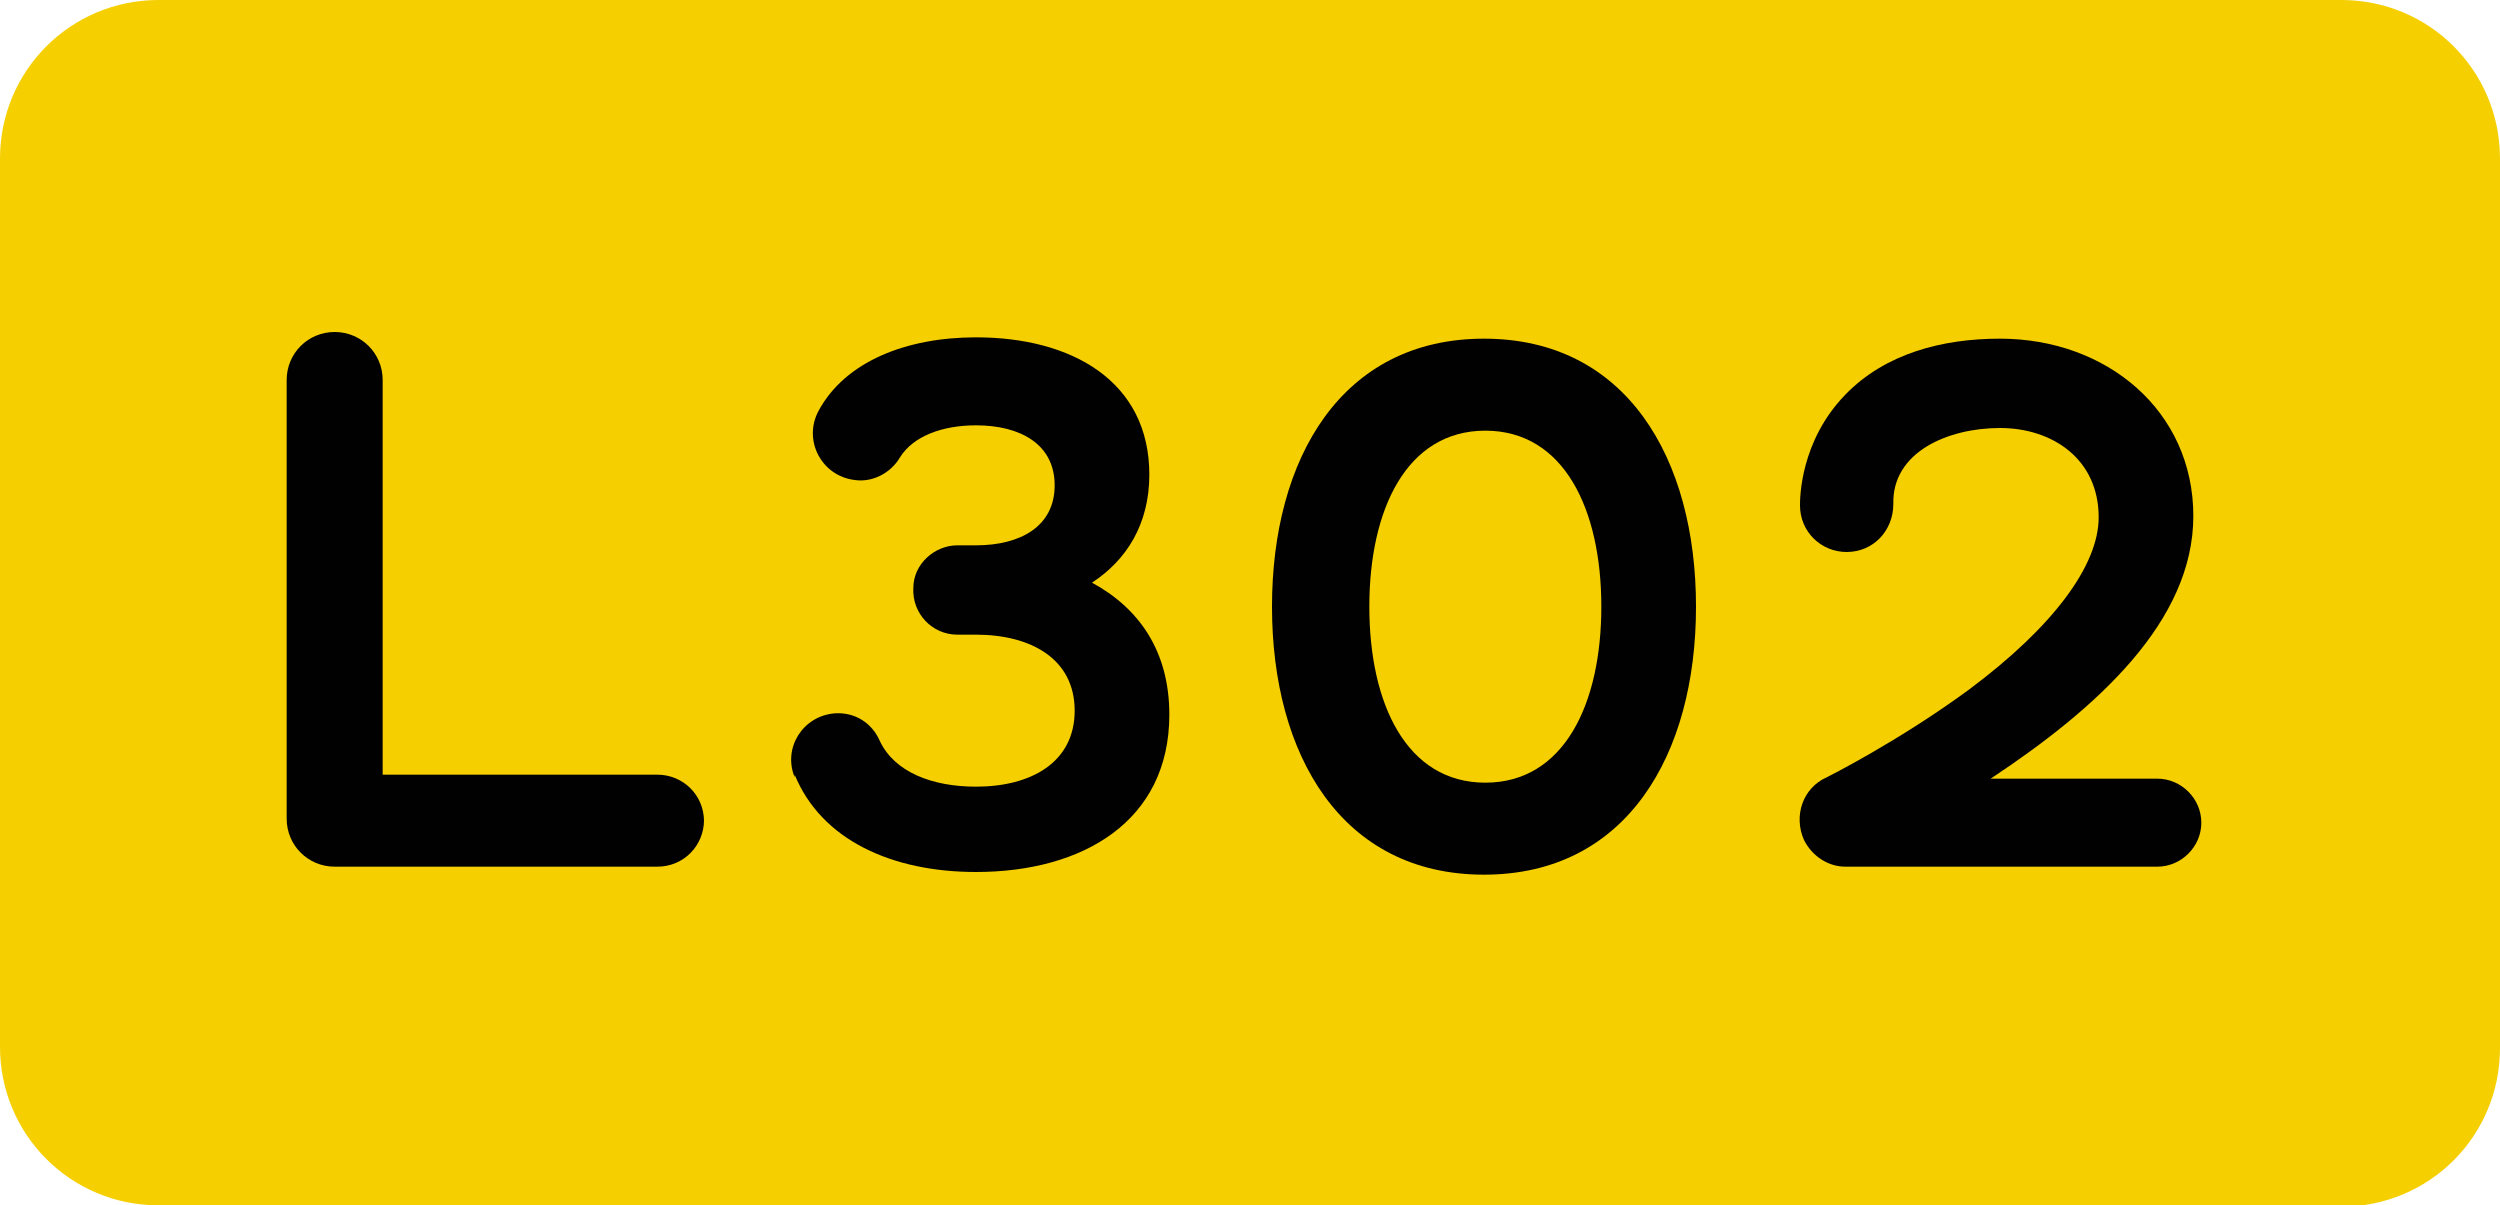
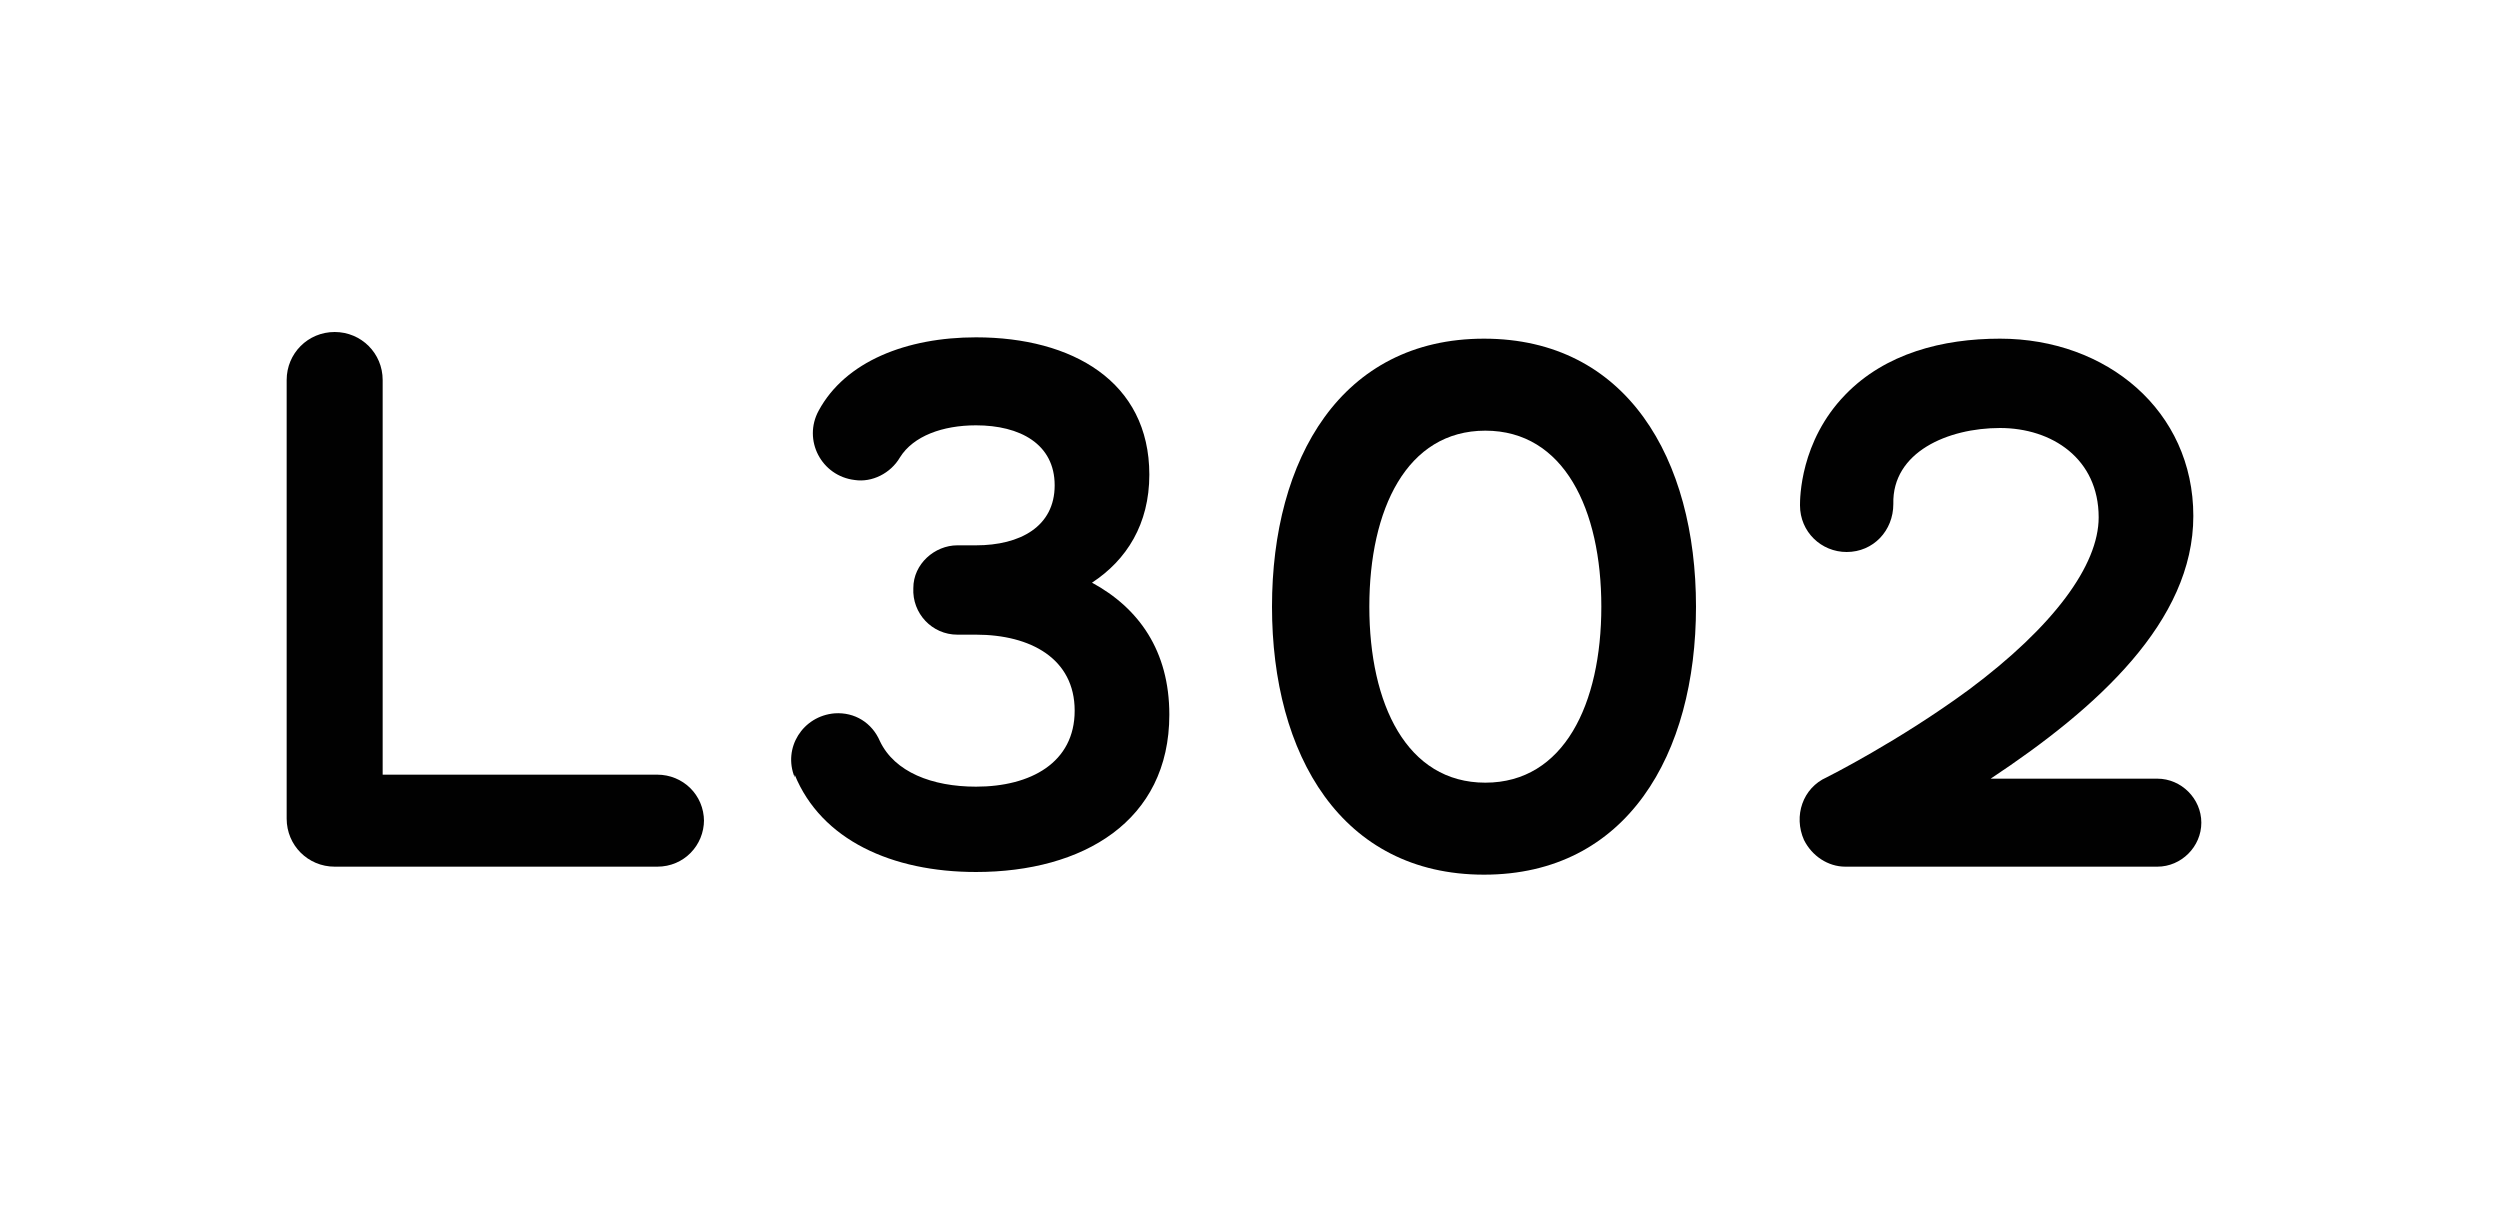
<svg xmlns="http://www.w3.org/2000/svg" id="Calque_1" viewBox="0 0 18.75 9.04">
  <defs>
    <style>.cls-1{fill:#f5cf00;}.cls-2{fill:#010101;}</style>
  </defs>
-   <path class="cls-1" d="m17.56,9.04H1.19c-.66,0-1.19-.53-1.19-1.19V1.19C0,.53.53,0,1.19,0h16.37c.66,0,1.19.53,1.19,1.19v6.67c0,.66-.53,1.19-1.19,1.19" />
  <path class="cls-2" d="m5.28,6.15c0,.19-.15.35-.35.35h-2.42c-.2,0-.36-.16-.36-.36v-3.29c0-.2.16-.36.36-.36s.36.16.36.36v2.96h2.06c.19,0,.35.15.35.35Z" />
  <path class="cls-2" d="m5.96,5.83c-.09-.22.06-.46.3-.48.15-.01.28.07.34.21.11.23.39.34.72.34.41,0,.74-.18.74-.57s-.33-.57-.74-.57h-.14c-.19,0-.34-.16-.33-.35,0-.18.16-.32.33-.32h.14c.33,0,.59-.14.59-.45s-.26-.45-.59-.45c-.25,0-.47.08-.57.24-.07.12-.21.19-.34.17-.25-.03-.39-.3-.27-.52.2-.37.66-.55,1.18-.55.72,0,1.3.33,1.3,1.03,0,.37-.17.64-.43.81.35.19.58.51.58.99,0,.8-.65,1.18-1.45,1.18-.63,0-1.16-.24-1.36-.73Z" />
  <path class="cls-2" d="m9.54,4.55c0-1.11.52-2.01,1.59-2.01s1.59.9,1.59,2.01-.52,2.01-1.59,2.01-1.59-.9-1.59-2.01Zm2.47,0c0-.73-.28-1.32-.87-1.32s-.87.59-.87,1.32.28,1.32.87,1.32.87-.59.87-1.32Z" />
  <path class="cls-2" d="m16.51,6.17c0,.18-.15.33-.33.33h-2.34c-.13,0-.25-.08-.31-.2-.08-.18-.01-.39.17-.47,0,0,.54-.27,1.07-.66.63-.47.97-.93.97-1.29,0-.44-.35-.67-.74-.67s-.81.18-.8.57c0,.2-.15.36-.35.36h0c-.19,0-.35-.15-.35-.35,0-.05,0-.48.34-.83.3-.31.73-.42,1.16-.42.8,0,1.45.54,1.45,1.33s-.72,1.44-1.52,1.97h1.25c.18,0,.33.15.33.33Z" />
</svg>